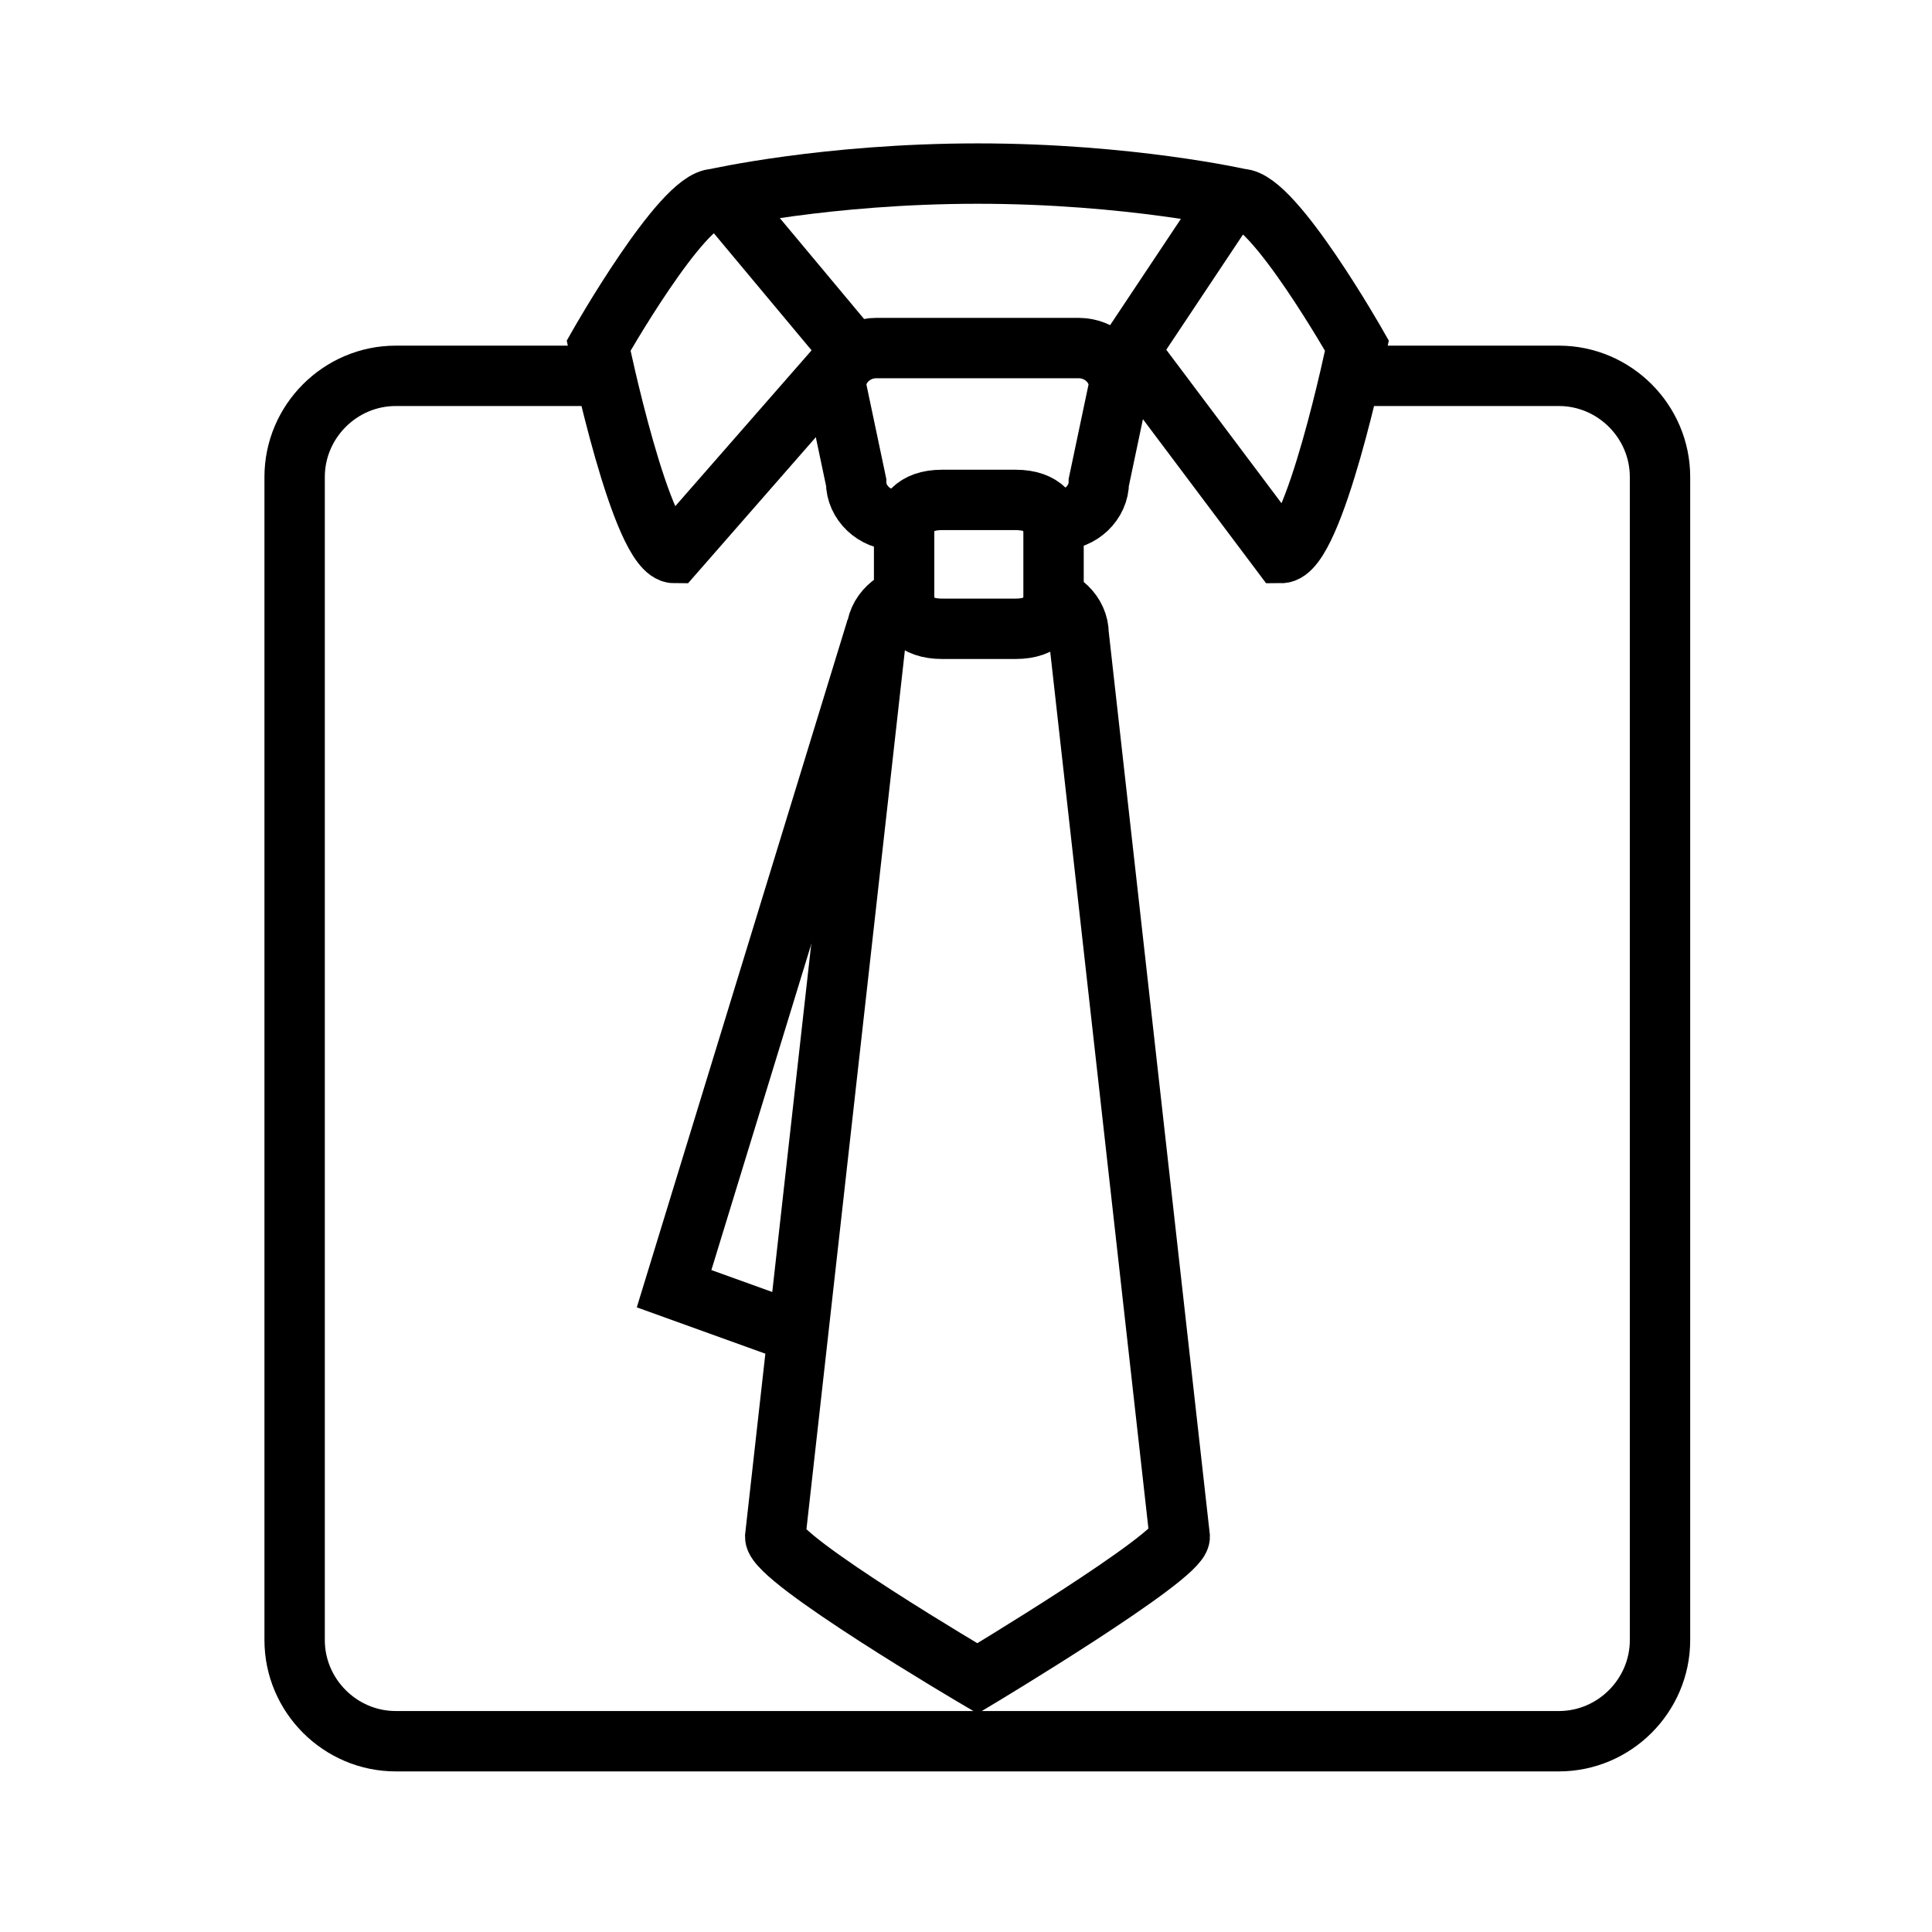
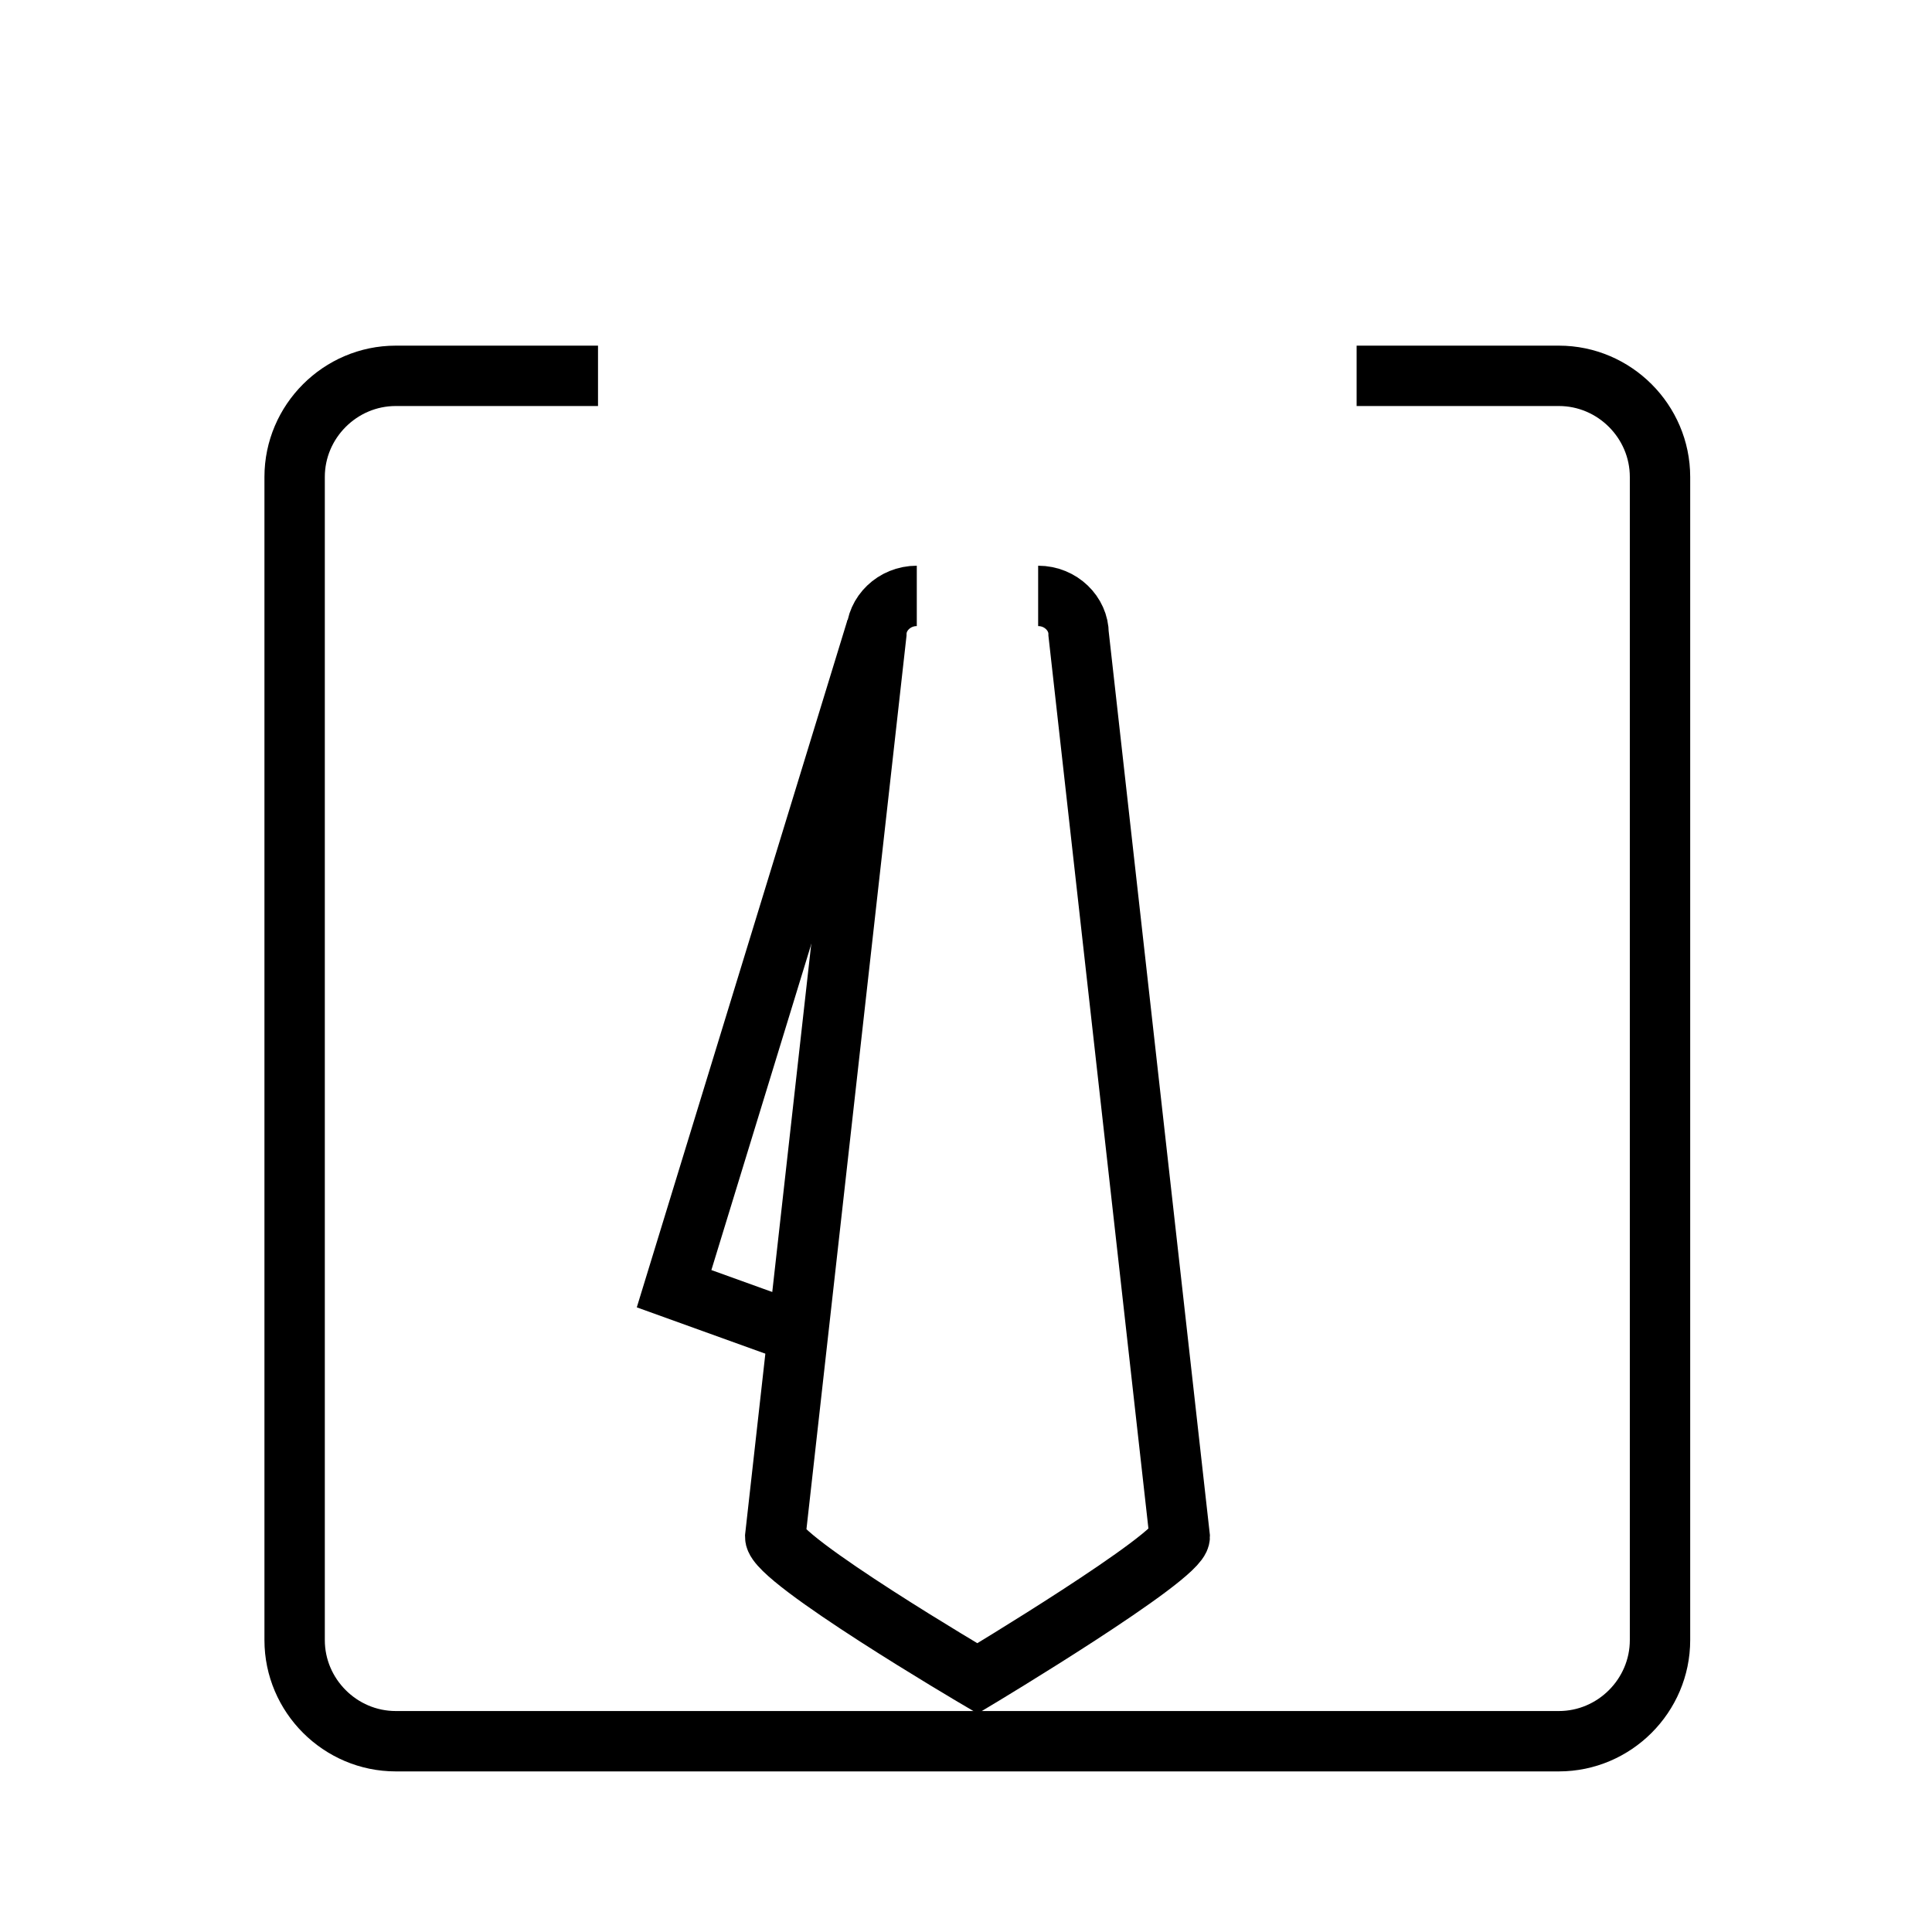
<svg xmlns="http://www.w3.org/2000/svg" version="1.1" id="Layer_1" x="0px" y="0px" viewBox="0 0 64 64" style="enable-background:new 0 0 64 64;" xml:space="preserve">
  <style type="text/css">
	.st0{display:none;}
	.st1{fill:none;stroke:#000000;stroke-width:2;stroke-miterlimit:49.231;}
</style>
  <path class="st0" d="M45.28,7.11l-0.02-1.53c-0.01-0.91-0.75-1.63-1.65-1.63H32.87H22.13c-0.9,0-1.64,0.73-1.65,1.63l-0.02,1.53  c-0.91,0.01-1.64,0.75-1.64,1.65v46.53c0,0.77,0.53,1.38,1.24,1.57c0,0.03-0.02,0.05-0.02,0.08v1.47c0,0.91,0.74,1.65,1.65,1.65  h6.63c0.91,0,1.65-0.74,1.65-1.65v-1.47c0-0.03-0.01-0.05-0.02-0.08c0.64-0.17,1.15-0.69,1.23-1.38l1.66-14.14l1.66,14.14  c0.08,0.69,0.59,1.21,1.23,1.38c0,0.03-0.02,0.05-0.02,0.08v1.47c0,0.91,0.74,1.65,1.65,1.65h6.63c0.91,0,1.65-0.74,1.65-1.65v-1.47  c0-0.03-0.01-0.05-0.02-0.08c0.71-0.19,1.24-0.8,1.24-1.57V8.76C46.91,7.85,46.18,7.12,45.28,7.11z M32.87,5.59h10.74l0.03,2.76  H22.1l0.03-2.76H32.87z M28.34,58.41h-6.63v-1.47h6.63V58.41z M32.87,27.2l-3.3,28.08h-1.23h-6.63h-1.23V9.17h24.78v46.11h-1.23  H37.4h-1.23L32.87,27.2z M44.03,58.41H37.4v-1.47h6.63V58.41z" />
-   <path class="st0" d="M59.47,37.73c0.02-0.08,0.05-0.16,0.05-0.25c0-6.92-9.43-8.1-15.07-8.8l-1.16-0.15  c-2.48-0.33-5.58-2.13-8.58-3.88c-2.98-1.73-6.06-3.53-8.88-4.13c-0.26-0.05-0.54,0.01-0.75,0.17c-4.29,3.16-13.89,2.27-15.82,0.82  c-0.28-0.21-0.67-0.24-0.98-0.09c-0.32,0.16-0.52,0.49-0.52,0.84c0,2.08-0.4,3.2-0.9,4.63c-0.71,2.02-1.61,4.54-1.61,10.58  c0,0.09,0.03,0.17,0.05,0.25c-0.58,0.32-0.99,0.92-0.99,1.63c0,0.25,0,0.5-0.01,0.72c-0.02,1.5-0.04,3.04,1.09,4.19  c1.08,1.1,2.7,1.23,3.82,1.23c4.73,0,12.93-0.45,13.73-0.49h4.36c0.93,0.1,7.35,0.77,14.26,0.77c11.7,0,17.69-1.85,18.8-5.81  c0.06-0.19,0.1-0.39,0.1-0.61C60.47,38.65,60.05,38.05,59.47,37.73z M8.63,27.53c0.4-1.14,0.79-2.23,0.94-3.79  c3.8,1.35,11.97,1.53,16.26-1.28c2.44,0.62,5.23,2.24,7.93,3.82c3.3,1.92,6.42,3.74,9.28,4.12l1.18,0.15  c5.02,0.63,13.42,1.68,13.42,6.94H23.71c-0.68-1.32-2.06-2.22-3.64-2.22h-7.09c-1.58,0-2.96,0.9-3.64,2.22h-2.2  C7.14,31.76,7.93,29.51,8.63,27.53z M41.56,43.9c-7.3,0-14.16-0.77-14.16-0.77h-4.51c0,0-8.81,0.49-13.68,0.49  c-3.41,0-3.02-1.57-3.02-4.25c1.73,0,0.92,0,4.57,0c0-1.23,0.99-2.22,2.22-2.22h7.09c1.23,0,2.22,0.99,2.22,2.22  c13.95,0,30.94,0,36.29,0C57.69,43.02,49.38,43.9,41.56,43.9z M25.17,25.09c0-0.71,0.58-1.29,1.29-1.29s1.29,0.58,1.29,1.29  c0,0.71-0.58,1.29-1.29,1.29S25.17,25.81,25.17,25.09z M28.46,26.9c0-0.71,0.58-1.29,1.29-1.29c0.72,0,1.29,0.58,1.29,1.29  c0,0.71-0.58,1.29-1.29,1.29C29.04,28.19,28.46,27.61,28.46,26.9z M31.99,28.78c0-0.71,0.58-1.29,1.29-1.29s1.29,0.58,1.29,1.29  s-0.58,1.29-1.29,1.29S31.99,29.49,31.99,28.78z M35.6,30.43c0-0.71,0.58-1.29,1.29-1.29s1.29,0.58,1.29,1.29  c0,0.71-0.58,1.29-1.29,1.29S35.6,31.14,35.6,30.43z" />
  <g id="Page-1">
    <g id="Shirt-tie" transform="translate(1, 1)">
      <path id="Shape" class="st1" d="M43.94,11.45h6.7c1.84,0,3.35,1.51,3.35,3.35v38.53c0,1.84-1.51,3.35-3.35,3.35H12.11    c-1.84,0-3.35-1.51-3.35-3.35V14.8c0-1.84,1.51-3.35,3.35-3.35h6.7" />
      <path id="Shape_00000166662655449186868090000017920757693381862554_" class="st1" d="M28.03,19.83l-6.7,21.86l4.19,1.51" />
-       <path id="Shape_00000078764030657179956350000012434692028738907312_" class="st1" d="M28.7,16.23c-0.75,0-1.34-0.59-1.34-1.26    l-0.67-3.18c0-0.67,0.59-1.26,1.34-1.26h6.7c0.75,0,1.34,0.59,1.34,1.26l-0.67,3.18c0,0.67-0.59,1.26-1.34,1.26" />
      <path id="Shape_00000086686821733047987680000011857369701360700092_" class="st1" d="M33.39,18.74c0.75,0,1.34,0.59,1.34,1.26    l3.35,29.91c0,0.67-6.7,4.69-6.7,4.69s-6.7-3.94-6.7-4.69L28.03,20c0-0.67,0.59-1.26,1.34-1.26" />
-       <path id="Shape_00000046323699234676035520000011108208939087374480_" class="st1" d="M30.21,19.83c-0.92,0-1.26-0.5-1.26-1.09    v-2.09c0-0.59,0.34-1.09,1.26-1.09h2.43c0.92,0,1.26,0.5,1.26,1.09v2.09c0,0.59-0.34,1.09-1.26,1.09H30.21L30.21,19.83z" />
-       <path id="Shape_00000011010008643703911980000002270903608432104591_" class="st1" d="M39.76,5.59l-3.35,5.03l5.03,6.7    c1.09,0,2.51-6.87,2.51-6.87s-2.76-4.86-3.85-4.86c0,0-3.69-0.84-8.71-0.84s-8.71,0.84-8.71,0.84c-1.09,0-3.85,4.86-3.85,4.86    s1.42,6.87,2.51,6.87l5.86-6.7L23,5.59" />
    </g>
  </g>
</svg>